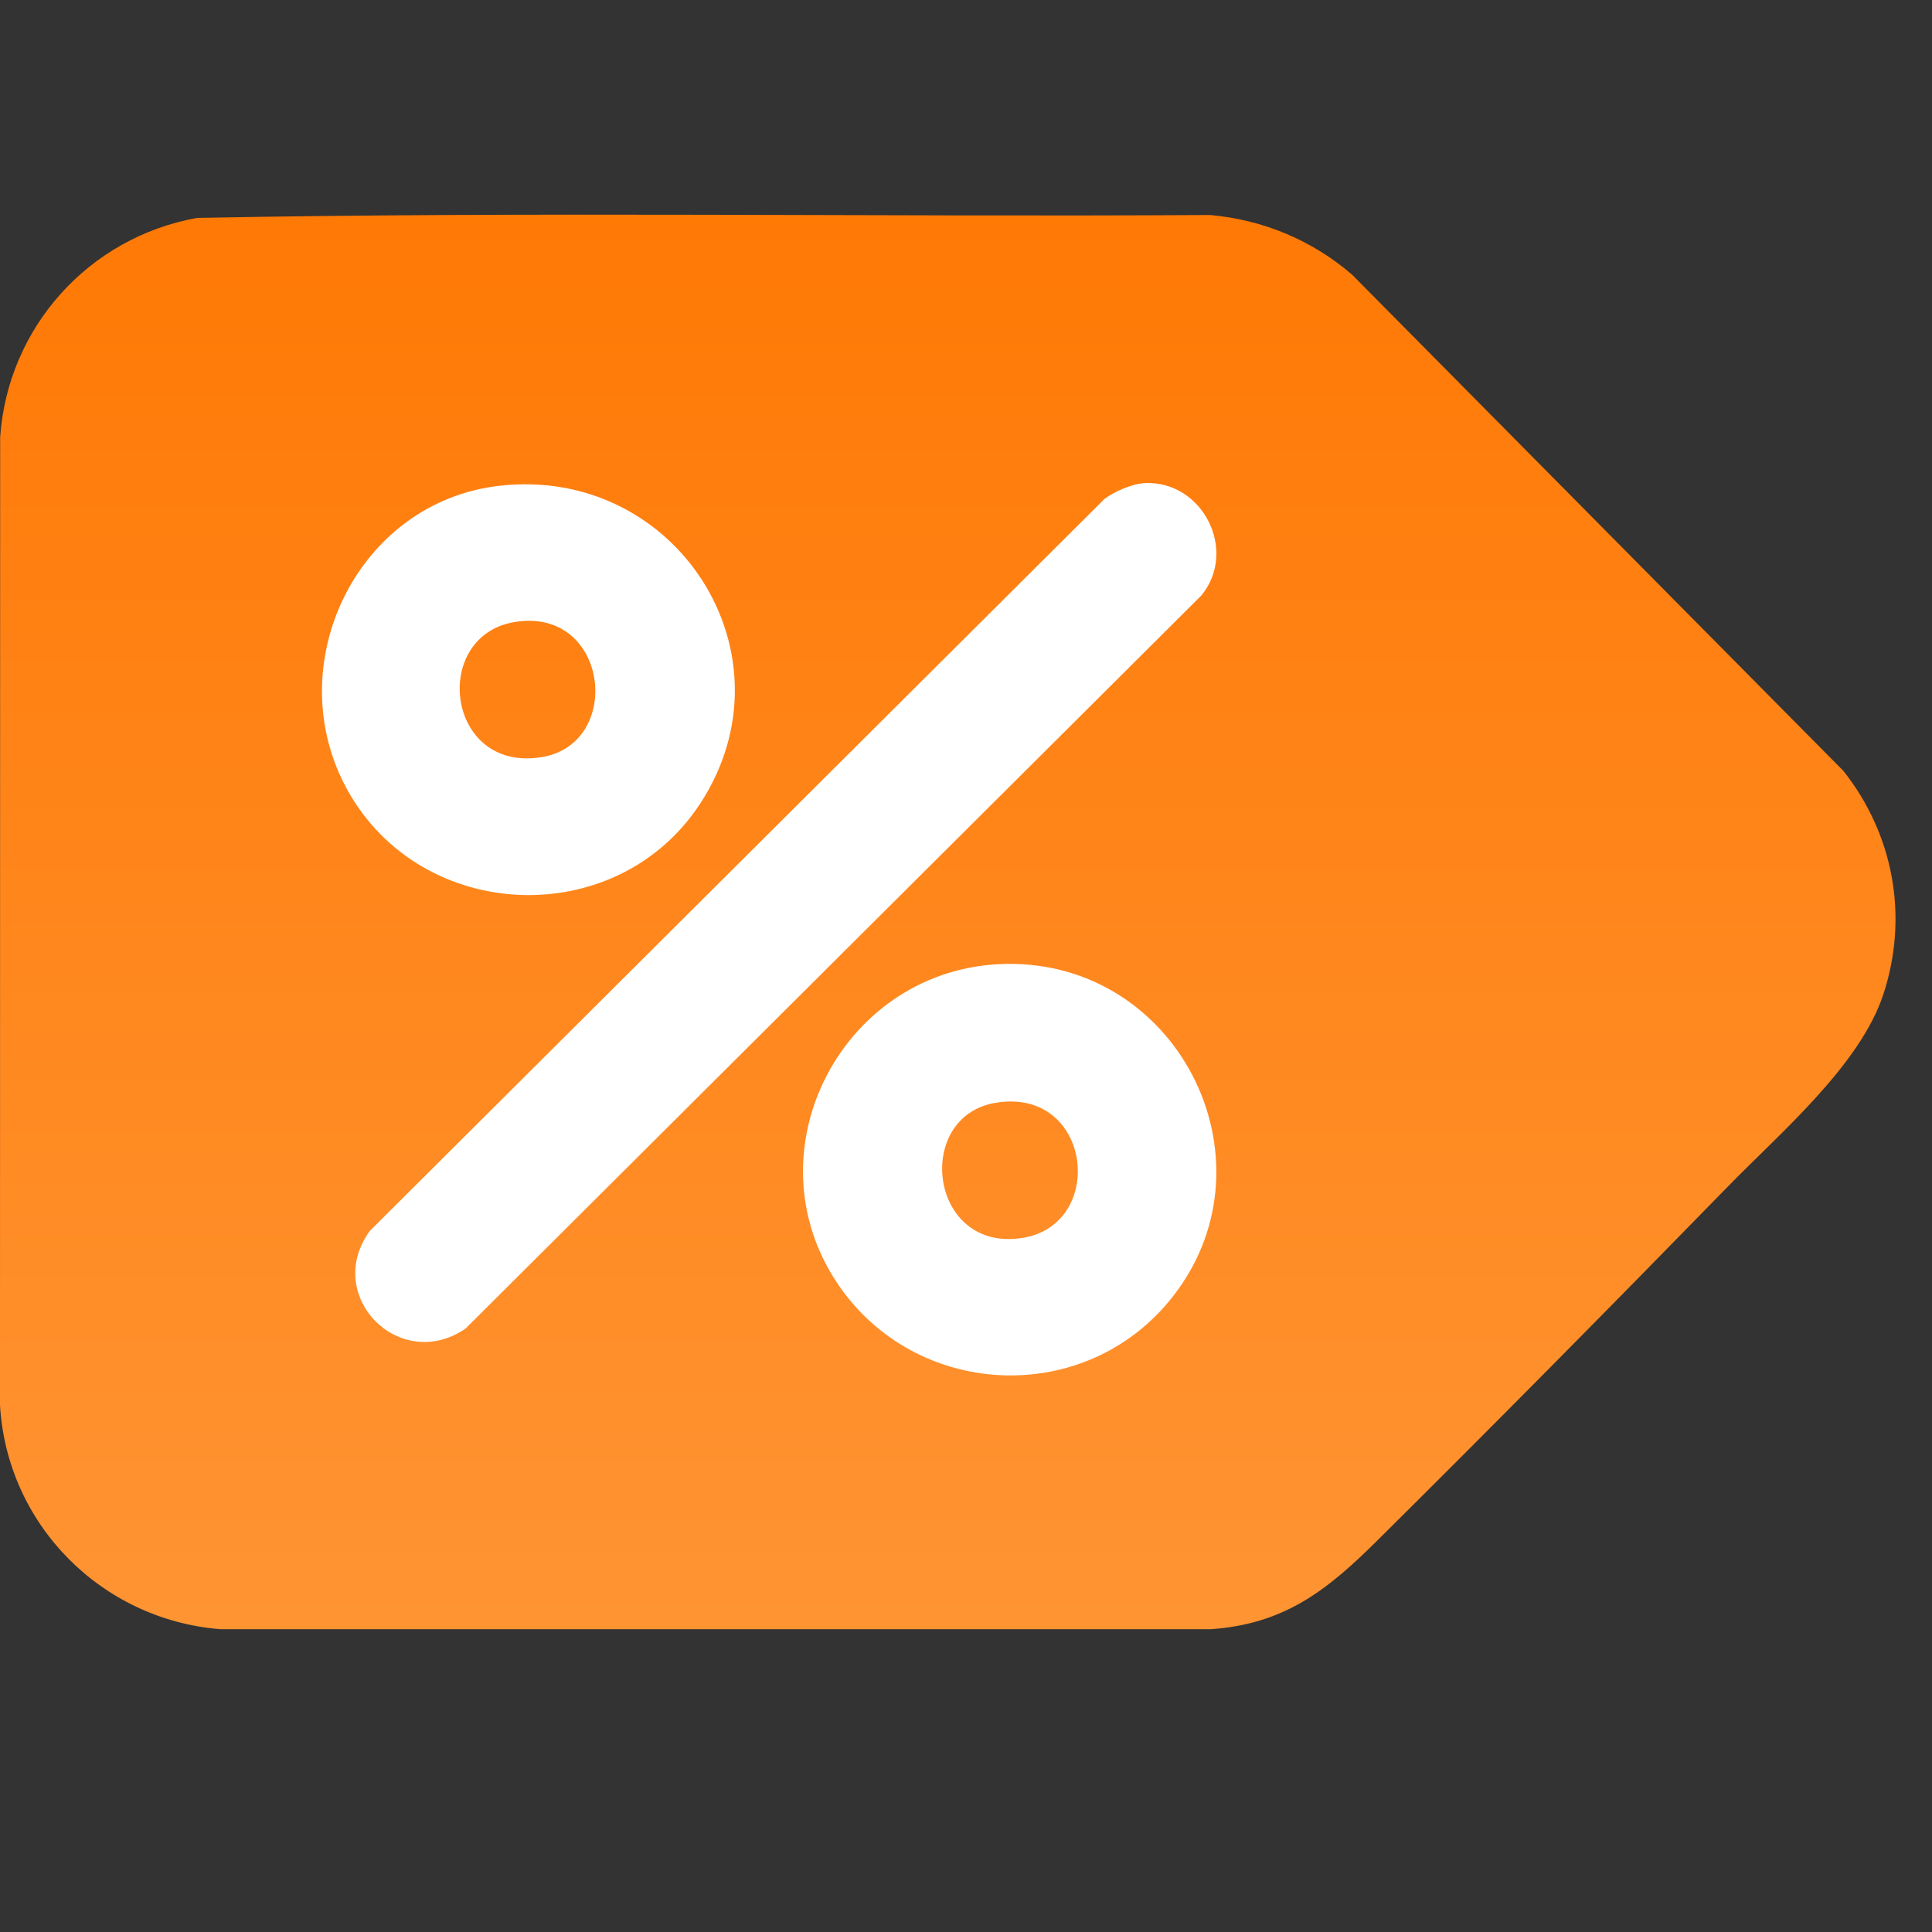
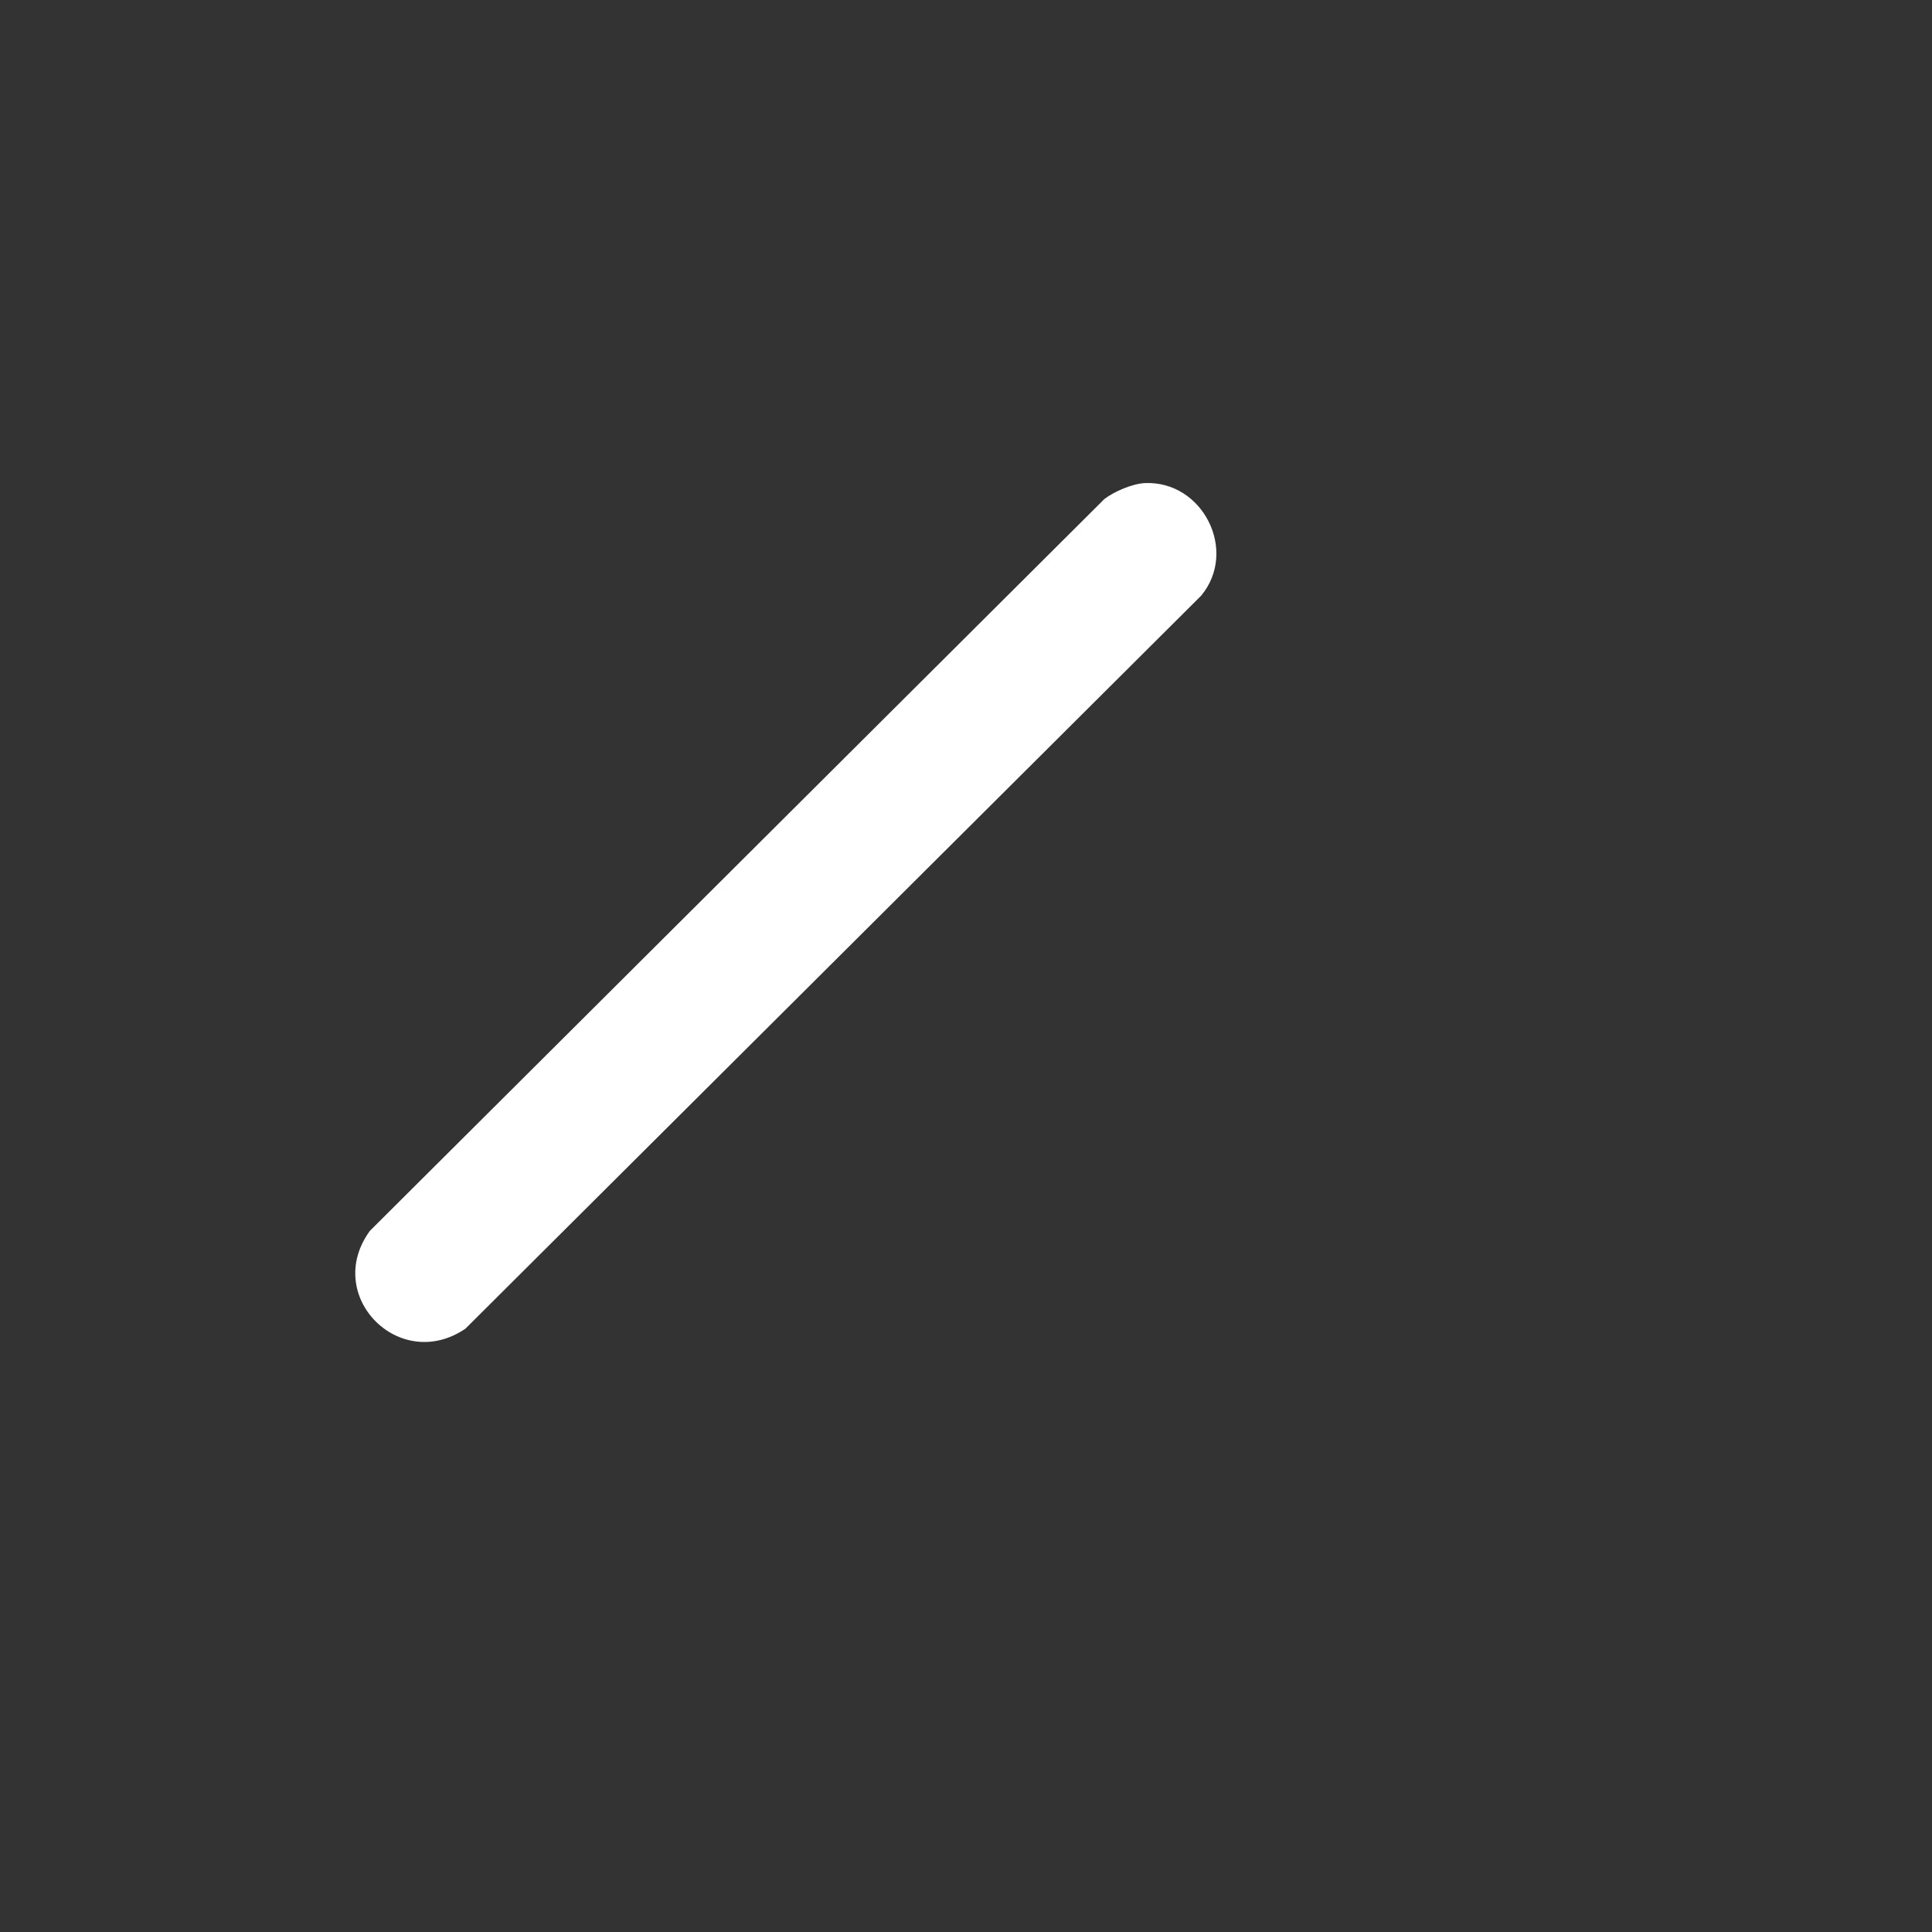
<svg xmlns="http://www.w3.org/2000/svg" width="24" height="24" viewBox="0 0 24 24" fill="none">
  <rect x="0" y="0" width="24" height="24" fill="#333333" stroke="none" />
-   <path d="M17.096 19.15C16.483 19.757 15.951 20.178 15.034 20.239L2.742 20.239C1.257 20.122 0.086 18.936 -6.65796e-05 17.454L0.002 5.431C0.096 4.069 1.1 2.95 2.447 2.707C6.637 2.626 10.84 2.696 15.034 2.671C15.69 2.73 16.301 2.984 16.797 3.413L22.899 9.576C23.525 10.366 23.711 11.388 23.397 12.348C23.109 13.229 22.118 14.07 21.468 14.736C20.023 16.217 18.565 17.694 17.096 19.15Z" fill="url(#paint0_linear_13289_86059)" />
  <path d="M14.224 6.001C14.94 5.971 15.383 6.84 14.922 7.399L5.782 16.505C4.961 17.064 4.008 16.094 4.595 15.29L13.718 6.2C13.842 6.104 14.069 6.008 14.224 6.001V6.001Z" fill="white" />
-   <path d="M12.495 11.974C14.672 11.935 15.915 14.488 14.52 16.167C13.425 17.484 11.362 17.362 10.409 15.952C9.282 14.285 10.482 12.011 12.495 11.974ZM12.364 13.7C11.345 13.873 11.542 15.562 12.701 15.378C13.756 15.21 13.562 13.496 12.364 13.7Z" fill="white" />
-   <path d="M6.208 6.034C8.406 5.787 9.909 8.133 8.697 9.984C7.657 11.572 5.238 11.473 4.317 9.816C3.457 8.267 4.431 6.233 6.208 6.034ZM6.399 7.726C5.343 7.894 5.538 9.608 6.736 9.404C7.75 9.232 7.561 7.541 6.399 7.726Z" fill="white" />
  <defs>
    <linearGradient id="paint0_linear_13289_86059" x1="11.774" y1="20.239" x2="11.774" y2="2.667" gradientUnits="userSpaceOnUse">
      <stop stop-color="#FF9433" />
      <stop offset="1" stop-color="#FF7905" />
    </linearGradient>
  </defs>
</svg>